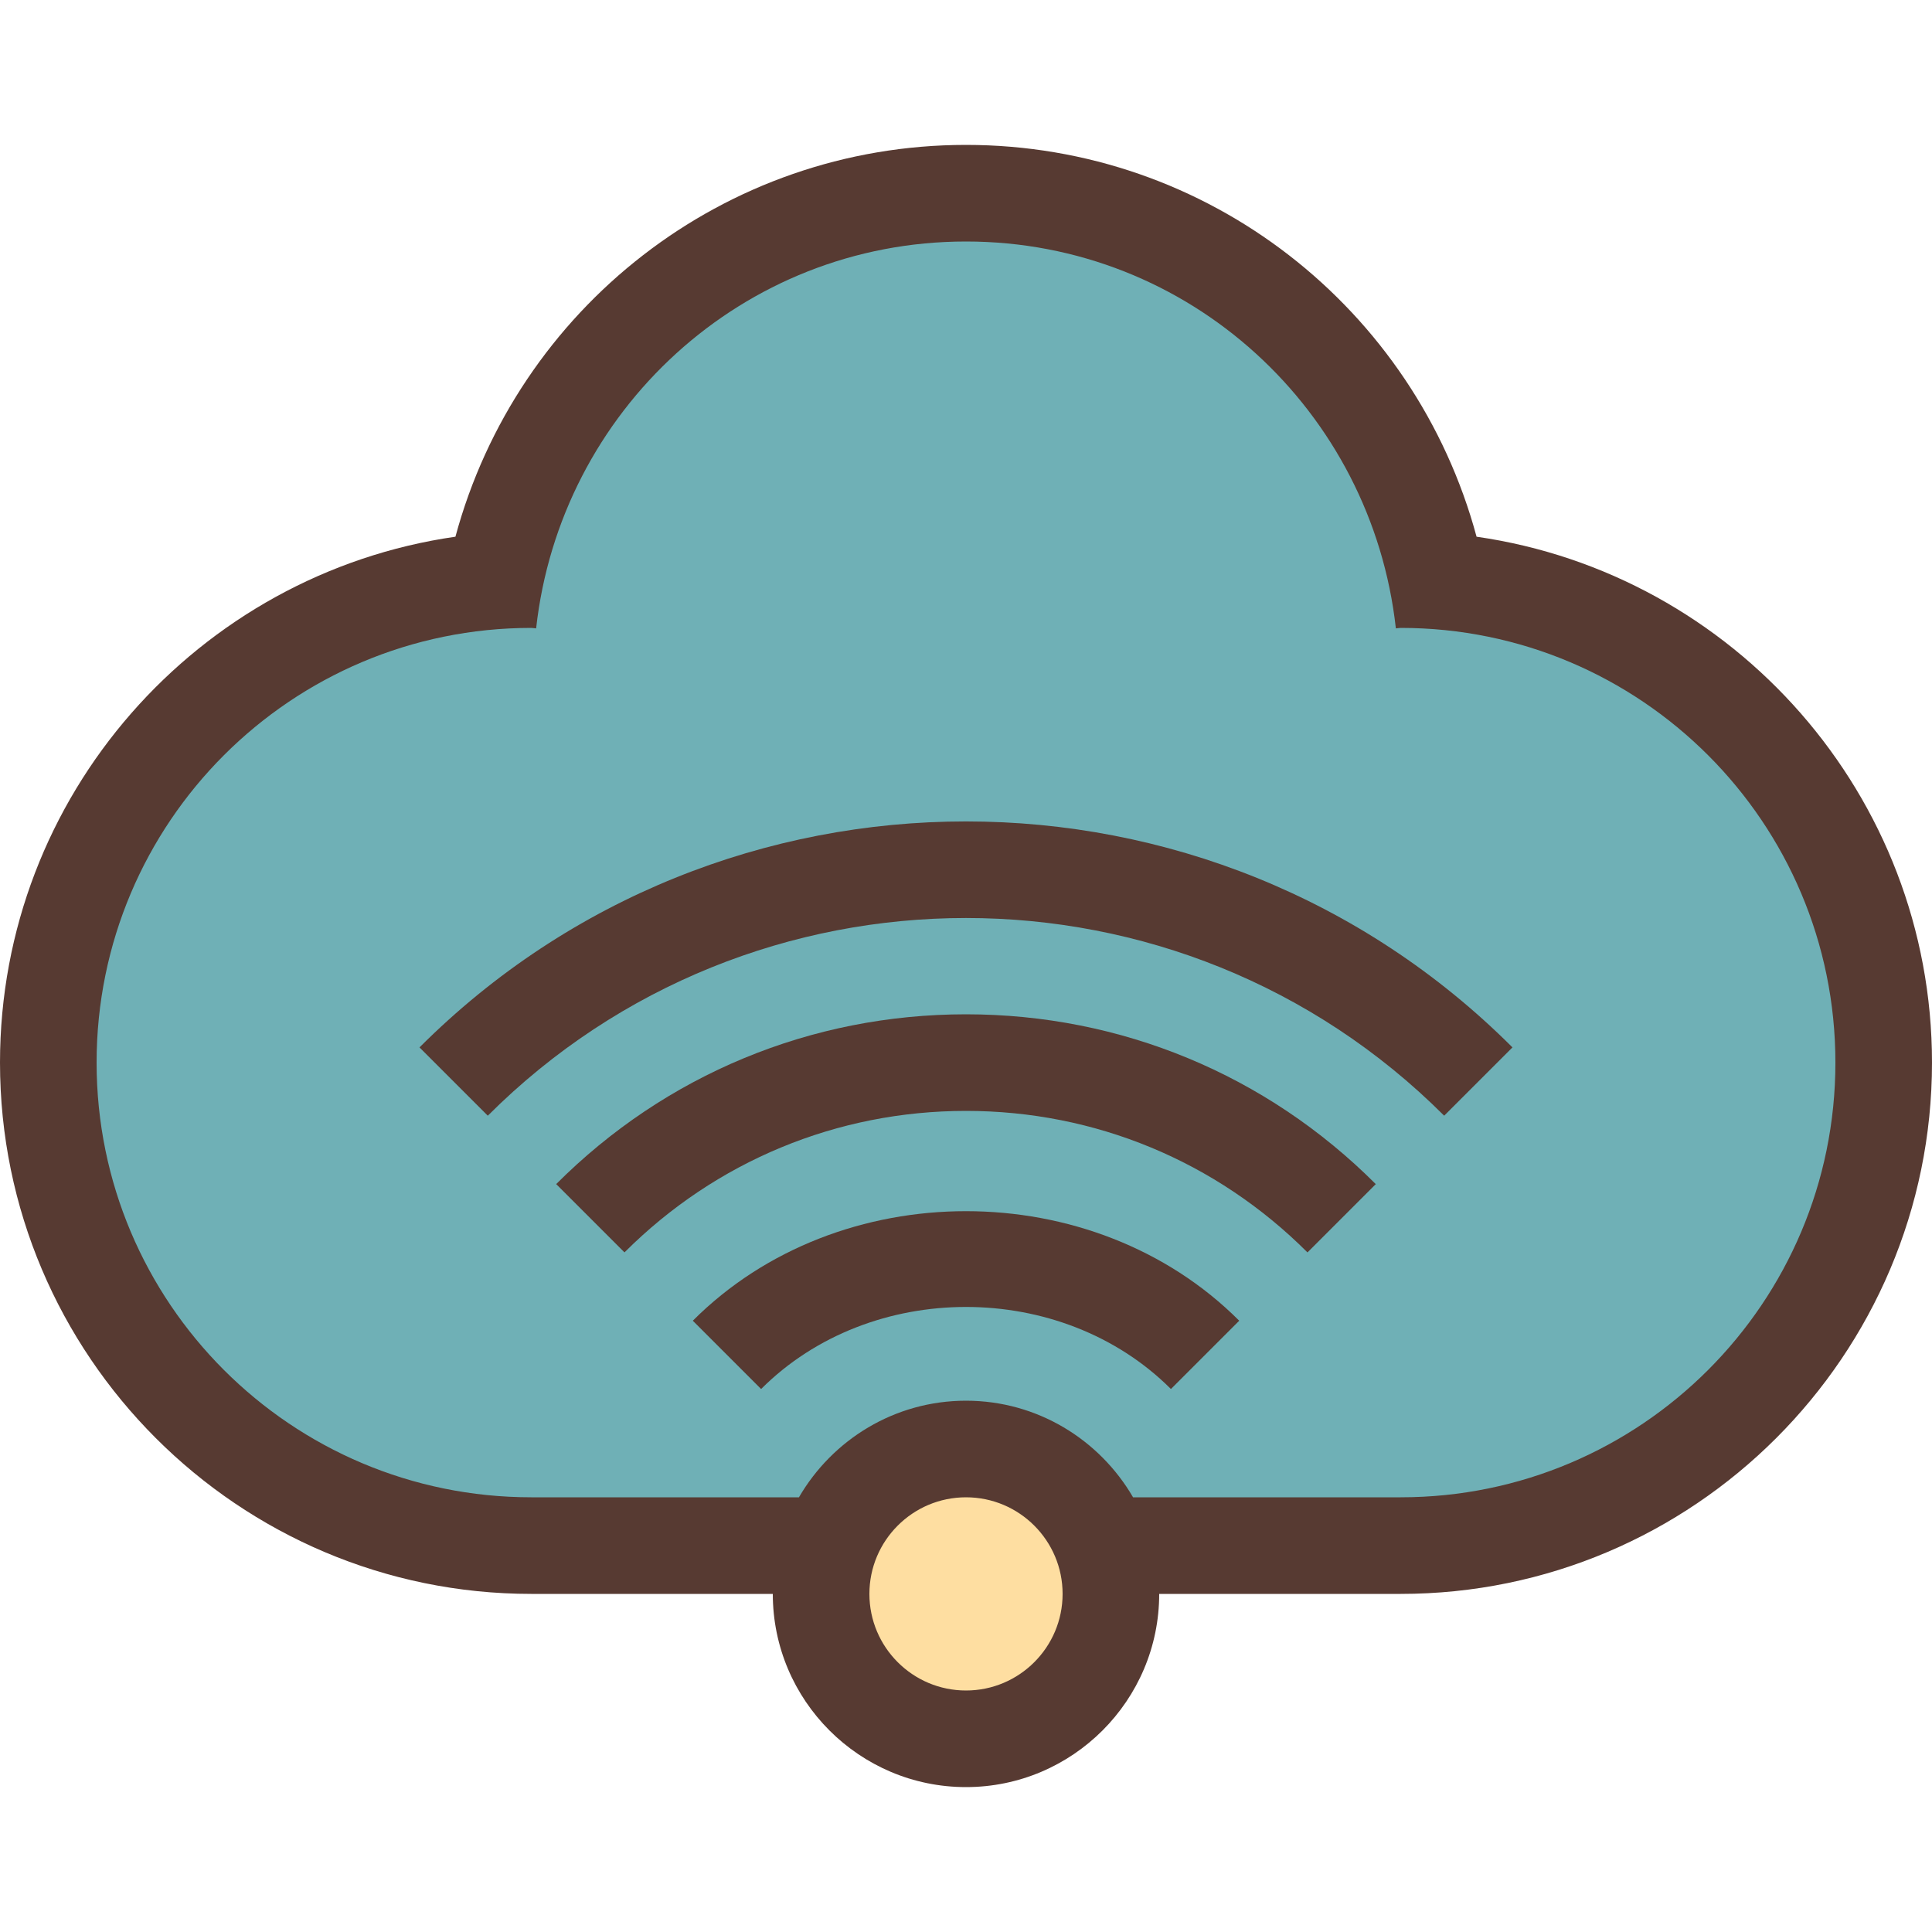
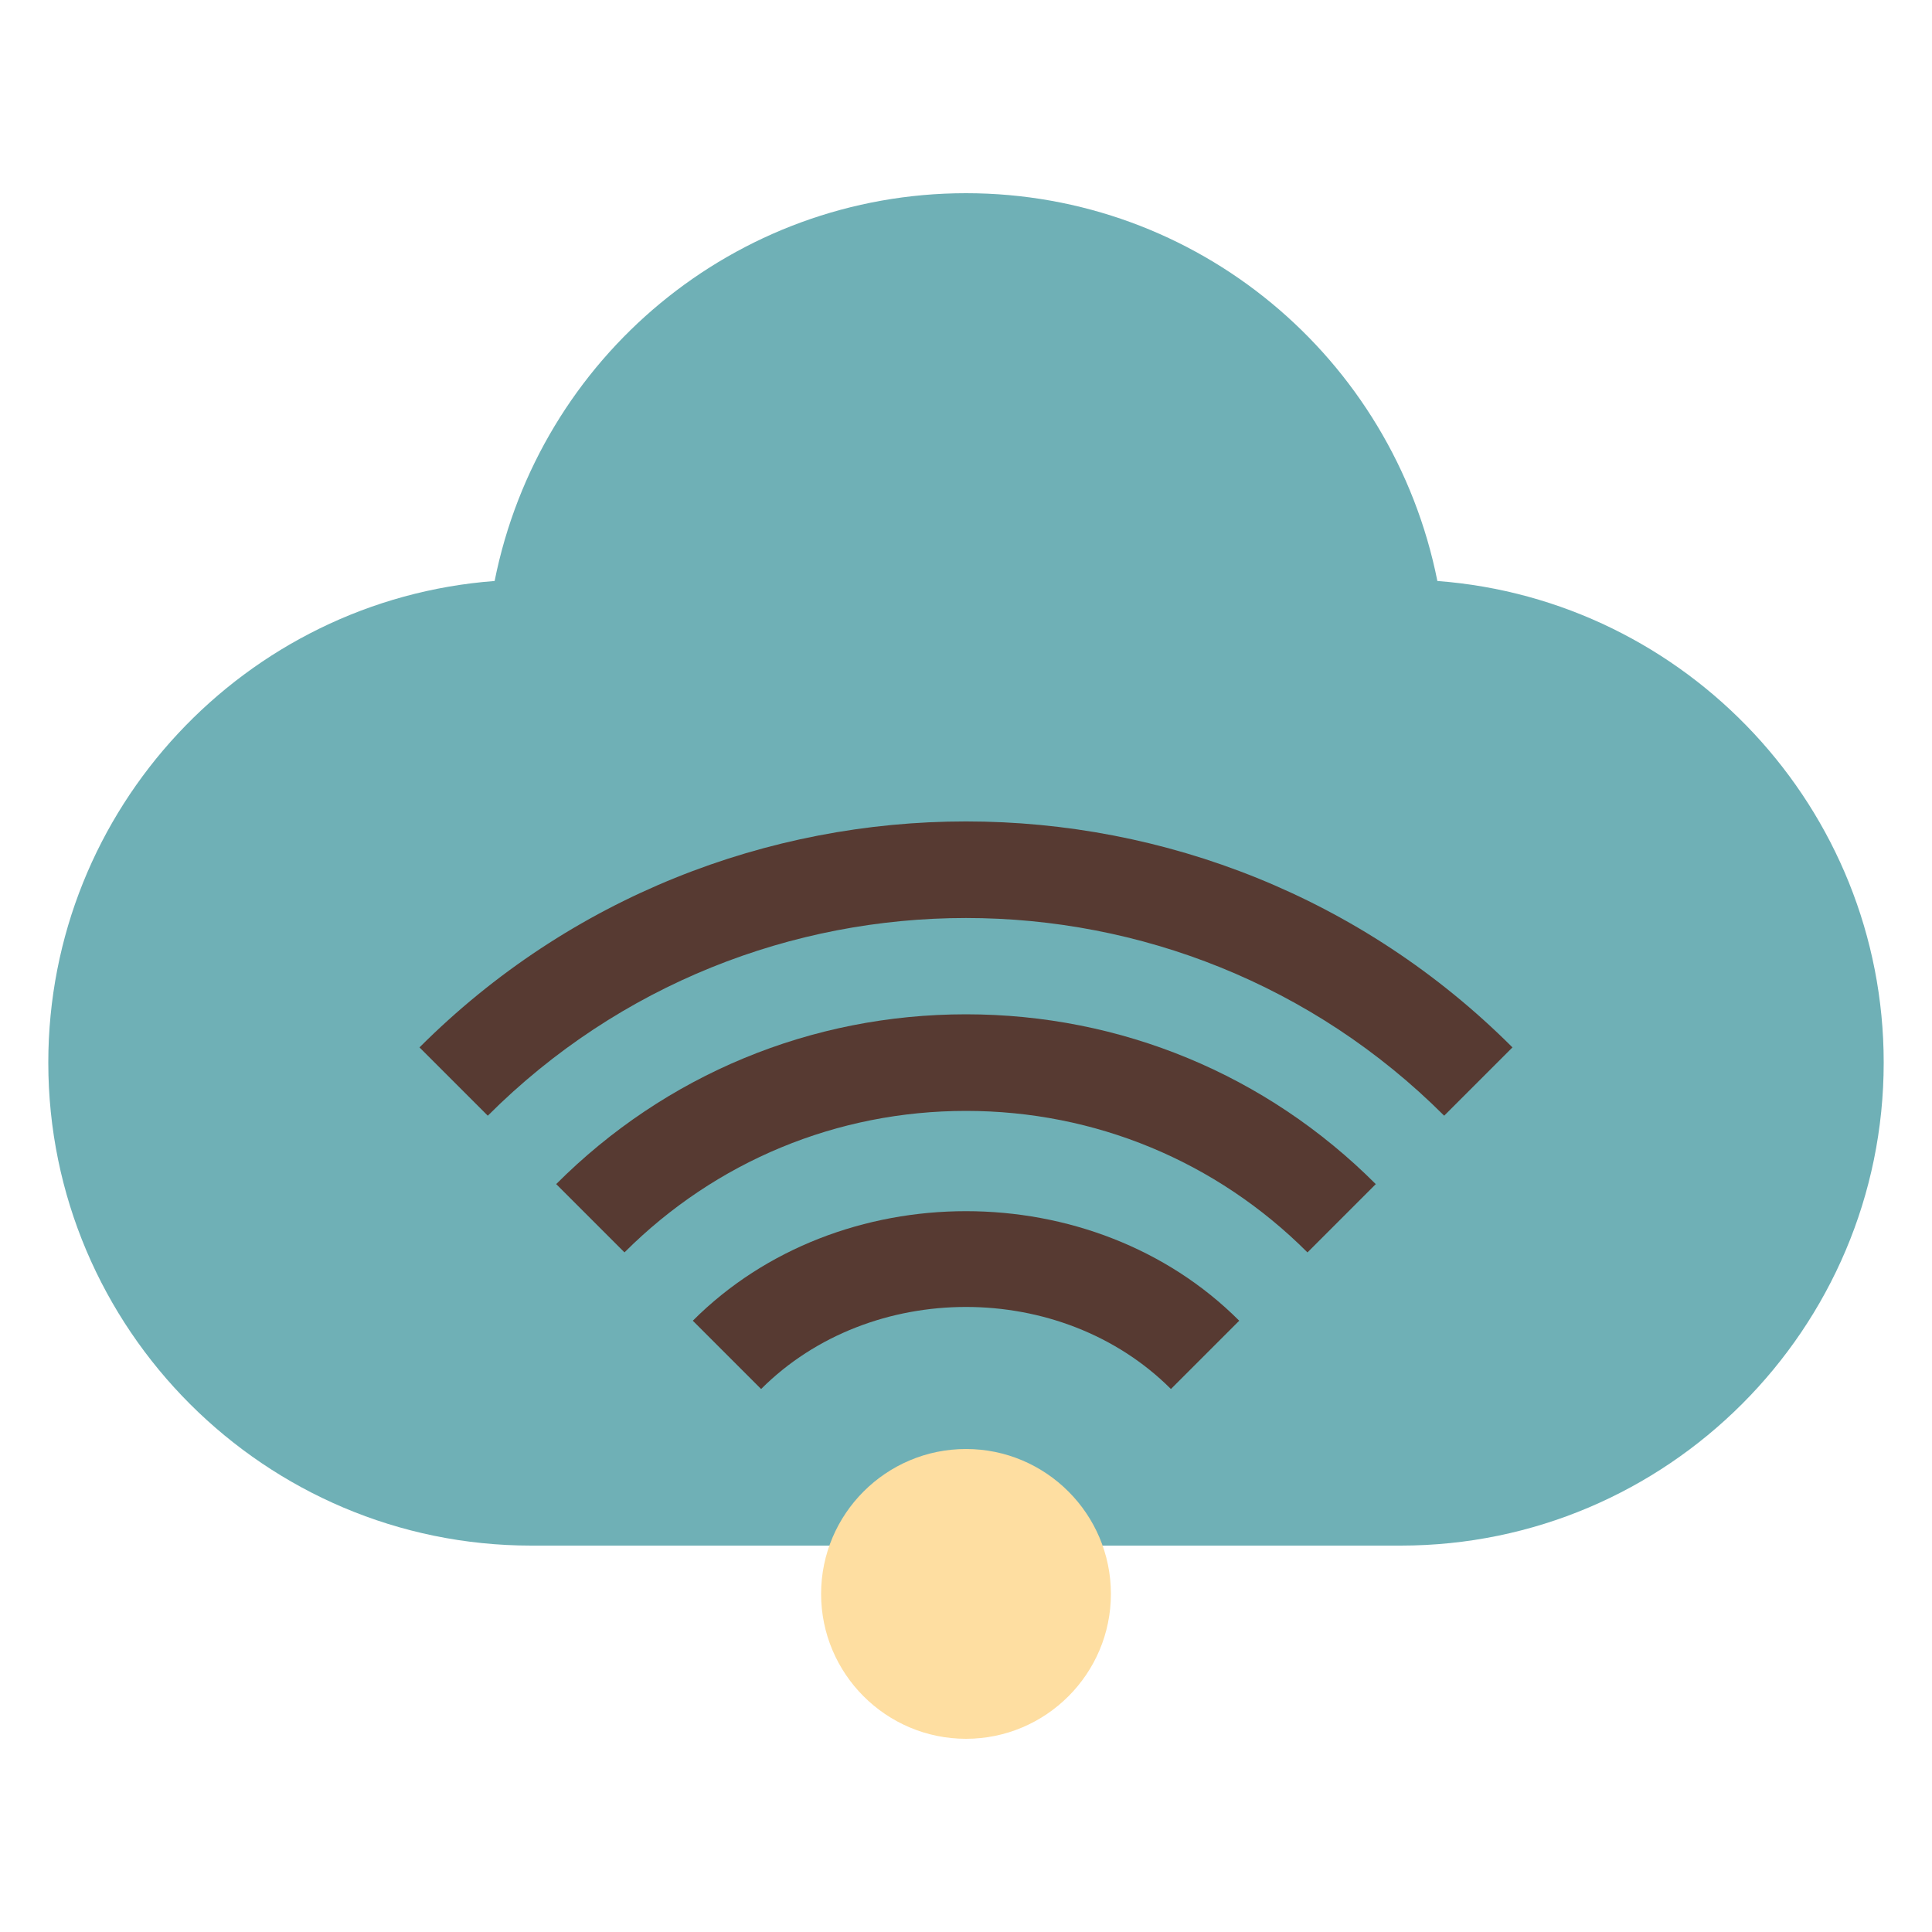
<svg xmlns="http://www.w3.org/2000/svg" height="800px" width="800px" version="1.1" id="Layer_1" viewBox="0 0 512 512" xml:space="preserve">
  <path style="fill:#6FB0B6;" d="M140.8,409.6c-70.579,0-128-57.421-128-128c0-67.311,52.224-122.65,118.281-127.633  C142.925,94.652,194.782,51.2,256,51.2s113.075,43.452,124.919,102.767C446.976,158.95,499.2,214.289,499.2,281.6  c0,70.579-57.421,128-128,128H140.8z" />
  <path style="fill:#FEDEA1;" d="M256,460.8c-21.171,0-38.4-17.229-38.4-38.4S234.829,384,256,384c21.171,0,38.4,17.229,38.4,38.4  S277.171,460.8,256,460.8z" />
  <g>
    <path style="fill:#573A32;" d="M183.603,350.003l18.099,18.099c28.996-28.996,79.599-28.996,108.604,0l18.099-18.099   C289.749,311.296,222.251,311.296,183.603,350.003z" />
    <path style="fill:#573A32;" d="M147.396,313.796l18.099,18.099C189.679,307.729,221.824,294.4,256,294.4   s66.321,13.329,90.496,37.504l18.099-18.099C335.599,284.774,297.028,268.8,256,268.8S176.401,284.774,147.396,313.796z" />
    <path style="fill:#573A32;" d="M111.172,277.572l18.099,18.099c69.897-69.854,183.552-69.854,253.449,0l18.099-18.099   C320.973,197.726,191.027,197.726,111.172,277.572z" />
-     <path style="fill:#573A32;" d="M391.305,142.234C374.98,81.749,320.162,38.4,256,38.4S137.028,81.749,120.695,142.234   C52.54,152.013,0,210.782,0,281.6c0,77.636,63.164,140.8,140.8,140.8h64c0,28.228,22.972,51.2,51.2,51.2s51.2-22.972,51.2-51.2h64   c77.636,0,140.8-63.164,140.8-140.8C512,210.782,459.46,152.013,391.305,142.234z M256,448c-14.123,0-25.6-11.477-25.6-25.6   s11.477-25.6,25.6-25.6c14.123,0,25.6,11.477,25.6,25.6S270.123,448,256,448z M371.2,396.8c-19.268,0-44.16,0-70.929,0   c-8.875-15.275-25.37-25.6-44.271-25.6s-35.396,10.325-44.271,25.6c-26.769,0-51.661,0-70.929,0   c-63.625,0-115.2-51.575-115.2-115.2s51.575-115.2,115.2-115.2c0.435,0,0.845,0.119,1.28,0.128C148.463,108.945,196.719,64,256,64   s107.537,44.945,113.92,102.528c0.435-0.009,0.845-0.128,1.28-0.128c63.625,0,115.2,51.575,115.2,115.2S434.825,396.8,371.2,396.8z   " />
  </g>
</svg>